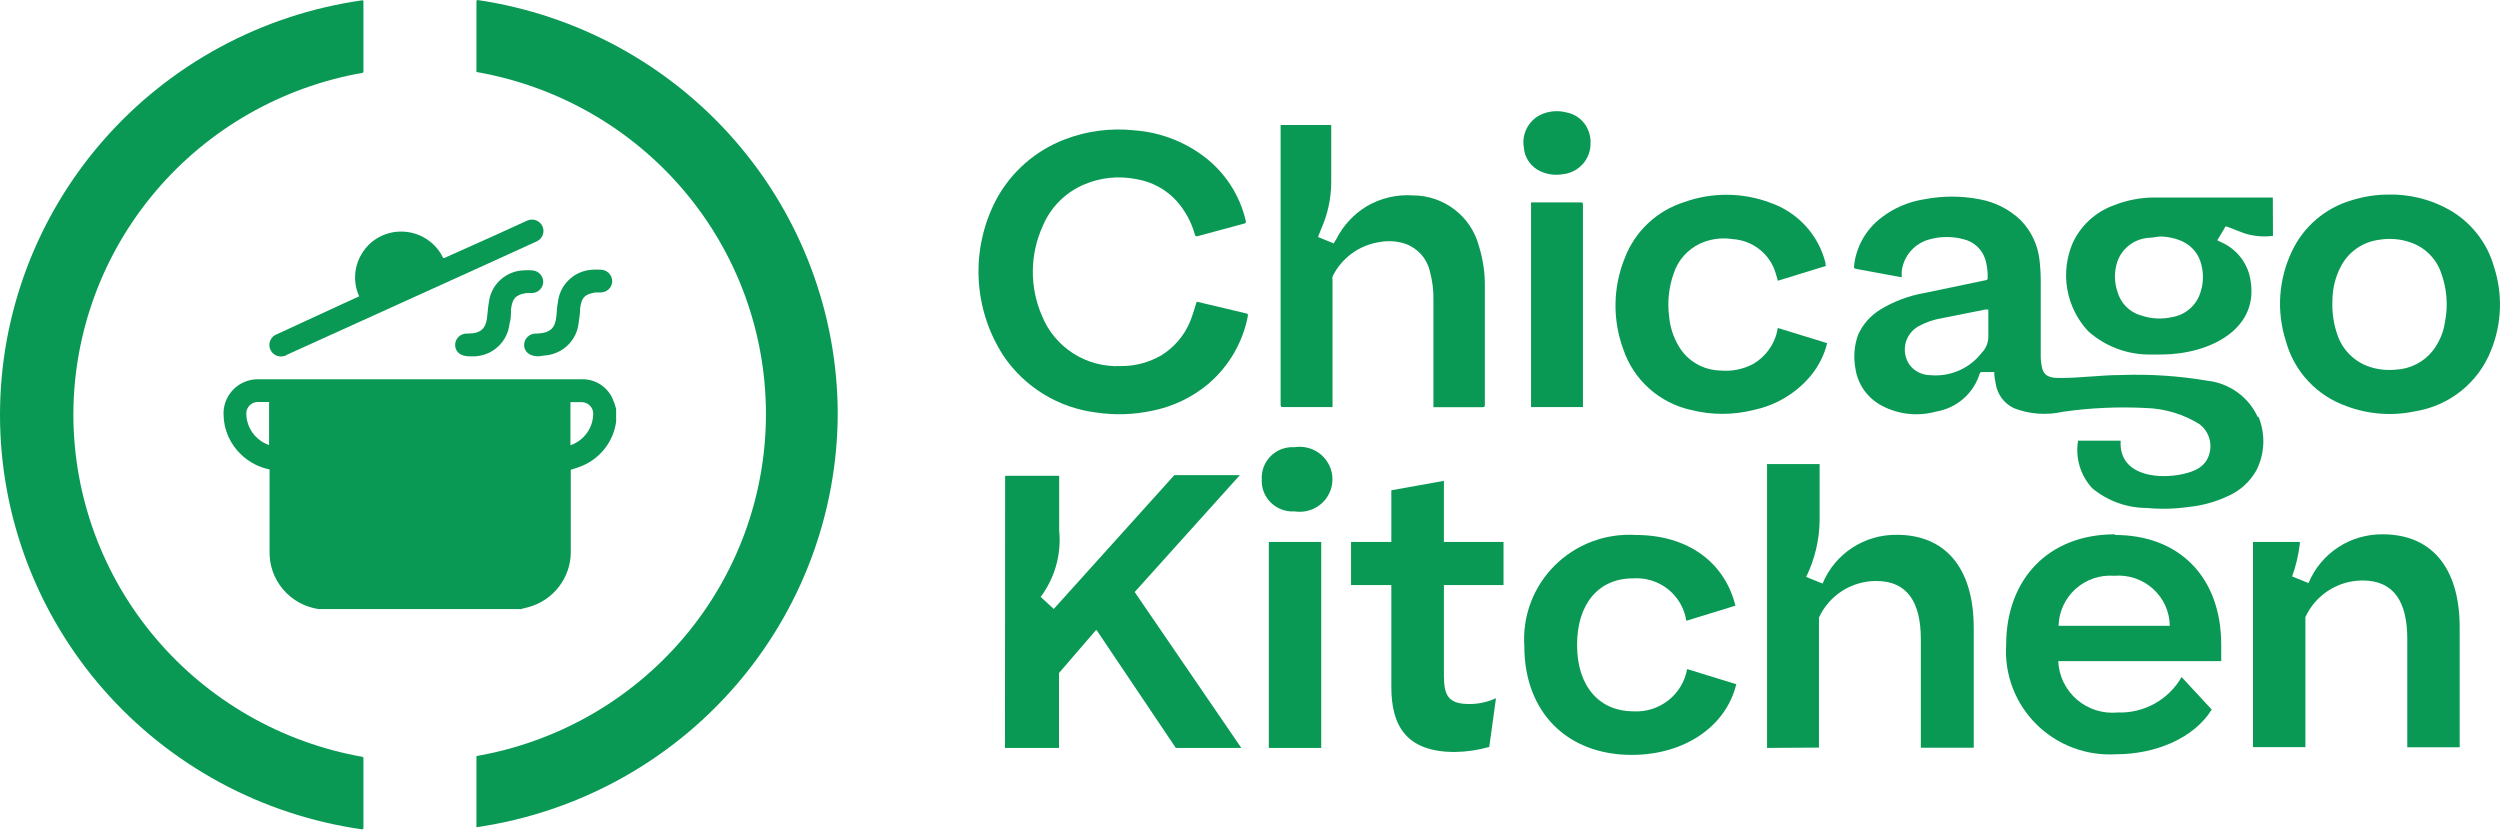
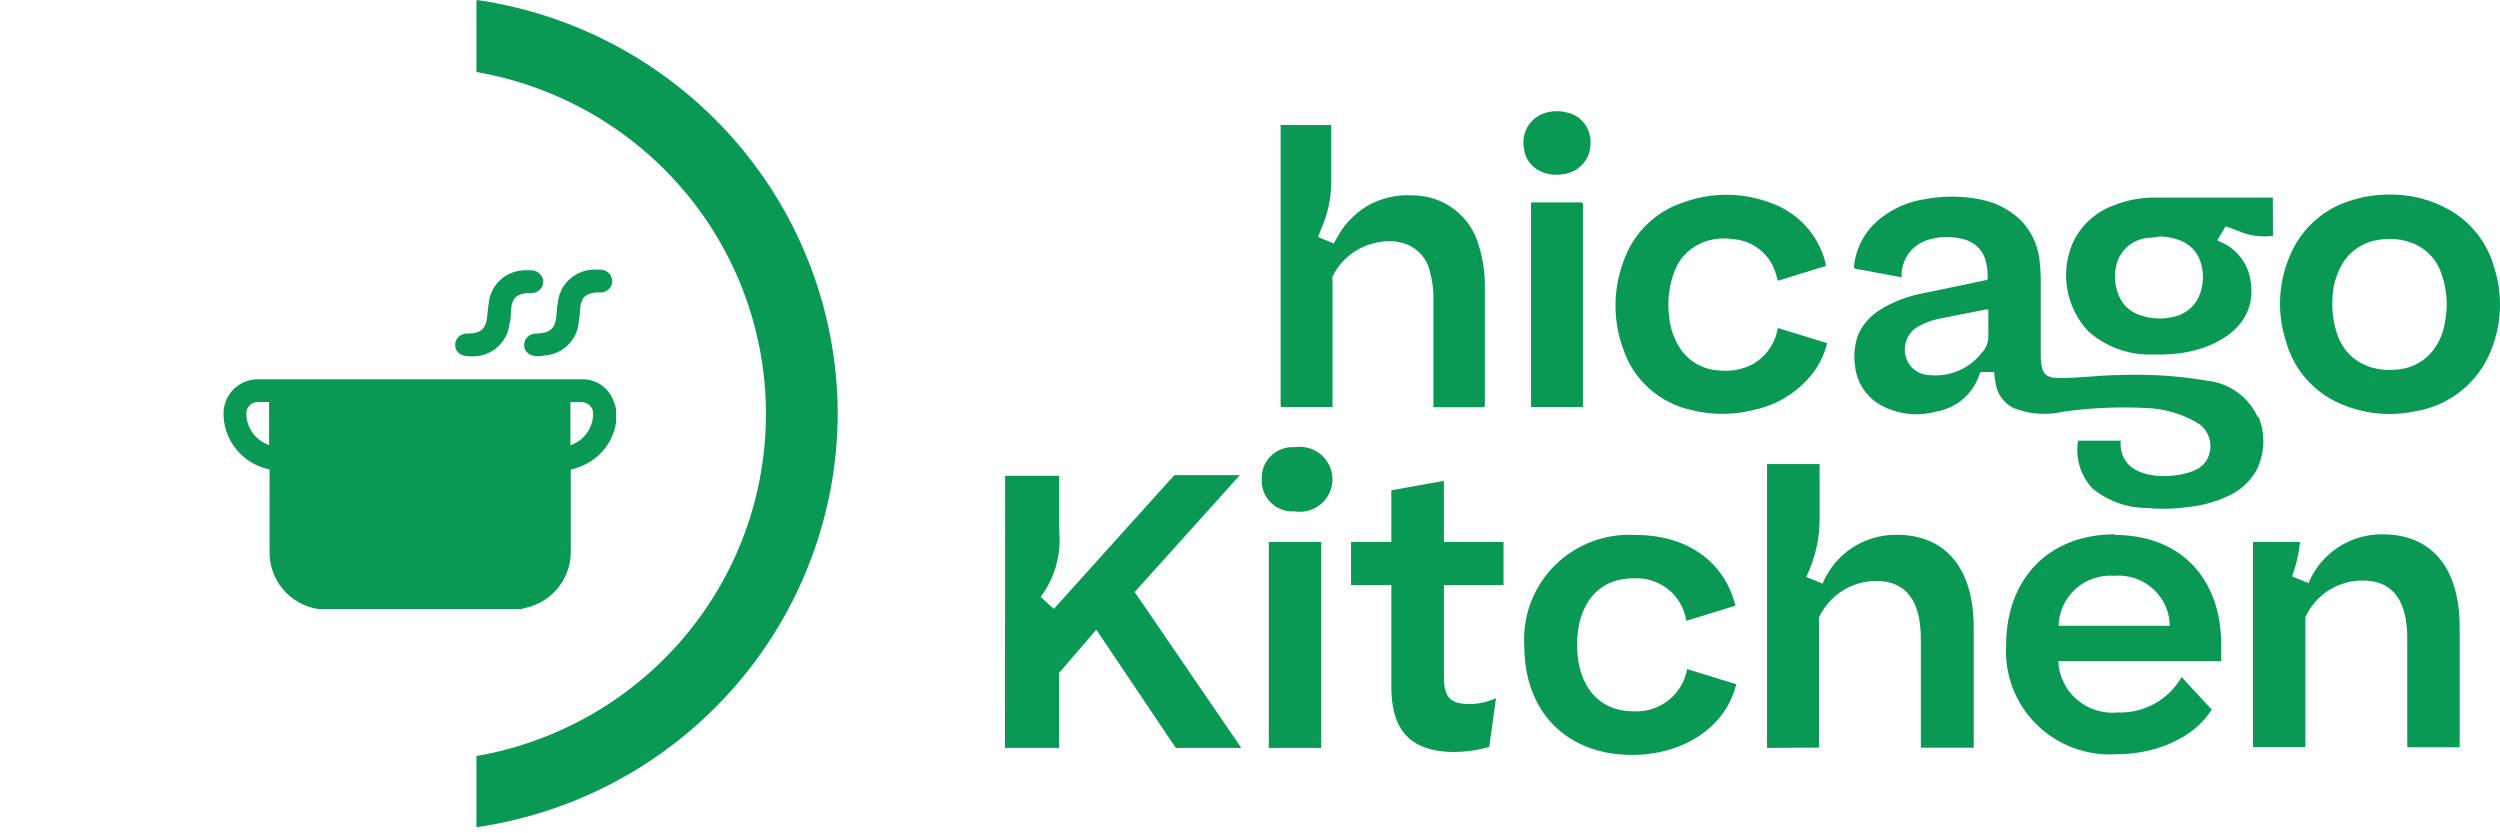
<svg xmlns="http://www.w3.org/2000/svg" width="300" height="100" viewBox="0 0 300 100" fill="none">
  <path d="M256.877 37.843C256.204 37.641 255.595 37.271 255.106 36.769C254.618 36.267 254.267 35.65 254.086 34.975C253.694 33.811 253.694 32.551 254.086 31.386C254.362 30.603 254.863 29.916 255.526 29.41C256.189 28.905 256.986 28.602 257.82 28.538C258.272 28.538 258.724 28.421 259.176 28.382C260.127 28.383 261.066 28.59 261.928 28.987C262.492 29.255 262.988 29.647 263.376 30.134C263.764 30.621 264.035 31.189 264.169 31.796C264.449 32.883 264.408 34.028 264.051 35.093C263.822 35.839 263.392 36.508 262.806 37.027C262.22 37.547 261.502 37.897 260.729 38.038C259.424 38.348 258.056 38.266 256.798 37.804L256.877 37.843ZM272.738 23.701H258.469C256.783 23.71 255.115 24.041 253.555 24.676C251.426 25.477 249.698 27.073 248.74 29.123C247.978 30.883 247.747 32.824 248.075 34.711C248.403 36.598 249.276 38.35 250.588 39.755C252.557 41.508 255.097 42.498 257.742 42.544C258.279 42.544 258.81 42.544 259.334 42.544C265.033 42.544 271.598 39.501 269.908 32.908C269.659 32.038 269.215 31.234 268.609 30.559C268.004 29.883 267.251 29.352 266.409 29.006L266.075 28.831L266.979 27.329C266.979 27.153 267.156 27.153 267.333 27.231L269.298 27.992C270.414 28.346 271.595 28.452 272.757 28.304L272.738 23.701Z" fill="#0A9954" />
-   <path d="M143.611 36.204L146.264 36.828L149.527 37.608C149.704 37.608 149.782 37.725 149.743 37.92C149.135 41.105 147.45 43.988 144.967 46.094C143.034 47.705 140.722 48.806 138.245 49.293C136.056 49.763 133.798 49.836 131.583 49.507C129.326 49.235 127.156 48.48 125.222 47.294C123.288 46.109 121.636 44.521 120.38 42.641C118.601 39.877 117.586 36.696 117.437 33.419C117.289 30.142 118.012 26.885 119.535 23.973C121.307 20.659 124.224 18.09 127.75 16.736C130.431 15.705 133.324 15.33 136.182 15.644C139.251 15.881 142.183 17.006 144.613 18.882C147.092 20.804 148.822 23.52 149.507 26.567C149.507 26.724 149.507 26.782 149.33 26.821L143.709 28.343C143.493 28.343 143.414 28.343 143.375 28.108C142.95 26.604 142.184 25.216 141.134 24.051C139.872 22.697 138.192 21.798 136.359 21.496C134.237 21.068 132.034 21.3 130.05 22.159C127.825 23.113 126.062 24.891 125.136 27.114C124.363 28.806 123.955 30.639 123.938 32.497C123.921 34.355 124.295 36.195 125.038 37.901C125.787 39.756 127.1 41.333 128.794 42.414C130.489 43.494 132.48 44.023 134.491 43.928C136.188 43.943 137.858 43.505 139.326 42.66C140.875 41.714 142.085 40.308 142.785 38.642C143.08 37.959 143.277 37.218 143.513 36.496C143.551 36.401 143.584 36.303 143.611 36.204" fill="#0A9954" />
  <path d="M172.011 48.825V48.454C172.011 44.339 172.011 40.223 172.011 36.107C172.044 34.902 171.898 33.699 171.578 32.537C171.406 31.791 171.048 31.1 170.536 30.527C170.024 29.954 169.376 29.519 168.65 29.26C167.657 28.926 166.594 28.852 165.564 29.045C164.353 29.226 163.204 29.696 162.218 30.417C161.231 31.138 160.437 32.086 159.904 33.181C159.873 33.329 159.873 33.481 159.904 33.629V48.844H154.008C153.752 48.844 153.674 48.844 153.674 48.513V15.001H159.747V21.964C159.727 23.874 159.312 25.76 158.528 27.504C158.43 27.758 158.351 27.992 158.233 28.245C158.115 28.499 158.233 28.46 158.351 28.519L160.081 29.221C160.081 29.045 160.258 28.889 160.336 28.733C161.162 27.08 162.443 25.694 164.031 24.734C165.713 23.761 167.651 23.313 169.593 23.447C171.388 23.459 173.129 24.055 174.549 25.144C175.969 26.233 176.99 27.754 177.455 29.474C177.972 31.115 178.218 32.828 178.182 34.546V48.552C178.182 48.747 178.182 48.864 177.907 48.864H172.207H171.952" fill="#0A9954" />
  <path d="M237.911 42.193C237.203 43.164 236.253 43.935 235.153 44.431C234.054 44.927 232.844 45.13 231.641 45.021C231.156 45.02 230.678 44.906 230.245 44.689C229.812 44.473 229.435 44.159 229.145 43.773C228.893 43.408 228.719 42.995 228.634 42.56C228.55 42.125 228.557 41.678 228.654 41.245C228.752 40.813 228.939 40.406 229.202 40.049C229.466 39.691 229.801 39.392 230.187 39.169C231.085 38.674 232.062 38.337 233.076 38.174L238.265 37.141H238.599V37.492C238.599 38.389 238.599 39.286 238.599 40.184C238.647 40.938 238.393 41.682 237.891 42.251L237.911 42.193ZM270.93 50.054C270.391 48.866 269.549 47.838 268.487 47.072C267.426 46.306 266.181 45.827 264.876 45.684C261.463 45.106 257.999 44.877 254.538 45.002C252.023 45.002 249.507 45.392 246.971 45.353C245.537 45.353 245.144 44.768 245.006 43.929C244.916 43.479 244.877 43.021 244.888 42.563V33.551C244.885 32.743 244.832 31.935 244.731 31.132C244.524 29.344 243.722 27.676 242.451 26.392C241.101 25.107 239.398 24.245 237.557 23.915C235.364 23.486 233.107 23.486 230.914 23.915C229.045 24.199 227.279 24.951 225.784 26.1C224.858 26.797 224.087 27.677 223.518 28.684C222.95 29.691 222.598 30.803 222.483 31.952C222.483 32.147 222.483 32.225 222.718 32.264L225.254 32.732L228.202 33.278C228.202 33.044 228.202 32.83 228.202 32.615C228.294 31.699 228.668 30.833 229.273 30.136C229.877 29.438 230.684 28.941 231.582 28.714C232.914 28.353 234.319 28.353 235.651 28.714C236.239 28.856 236.782 29.143 237.228 29.549C237.675 29.955 238.011 30.466 238.206 31.035C238.436 31.767 238.543 32.531 238.52 33.298C238.52 33.512 238.52 33.59 238.265 33.629L230.875 35.17C229.038 35.494 227.278 36.155 225.686 37.121C224.49 37.837 223.544 38.899 222.974 40.164C222.517 41.439 222.401 42.811 222.64 44.143C222.767 45.106 223.127 46.023 223.688 46.818C224.249 47.612 224.995 48.261 225.863 48.708C227.852 49.746 230.165 49.99 232.329 49.391C233.551 49.189 234.691 48.65 235.619 47.836C236.546 47.022 237.225 45.966 237.577 44.787C237.594 44.752 237.619 44.722 237.649 44.699C237.68 44.675 237.716 44.658 237.754 44.651H239.306C239.306 45.138 239.405 45.606 239.483 46.055C239.58 46.682 239.829 47.276 240.209 47.786C240.589 48.296 241.089 48.706 241.665 48.981C243.542 49.71 245.597 49.86 247.561 49.41C250.867 48.94 254.21 48.79 257.545 48.962C259.818 49.036 262.029 49.709 263.953 50.912C264.469 51.305 264.858 51.84 265.072 52.45C265.285 53.06 265.313 53.719 265.151 54.345C264.719 56.16 263.088 56.686 261.476 56.979C258.39 57.505 254.243 56.823 254.479 52.882H249.369C249.196 53.901 249.26 54.946 249.556 55.937C249.852 56.928 250.373 57.838 251.079 58.598C252.917 60.118 255.232 60.953 257.624 60.958C259.327 61.117 261.042 61.071 262.734 60.822C264.286 60.659 265.8 60.244 267.215 59.593C268.725 58.965 269.978 57.852 270.772 56.433C271.274 55.435 271.555 54.343 271.595 53.23C271.636 52.116 271.436 51.006 271.008 49.976" fill="#0A9954" />
  <path d="M279.892 36.048C279.82 37.522 280.047 38.995 280.56 40.379C280.876 41.222 281.376 41.985 282.025 42.612C282.675 43.24 283.456 43.716 284.314 44.007C285.338 44.348 286.423 44.467 287.498 44.358C288.365 44.317 289.212 44.09 289.983 43.692C290.753 43.295 291.427 42.737 291.959 42.056C292.717 41.063 293.211 39.895 293.394 38.662C293.794 36.653 293.624 34.573 292.903 32.654C292.604 31.824 292.119 31.072 291.486 30.454C290.853 29.836 290.088 29.368 289.247 29.084C288.049 28.67 286.764 28.562 285.513 28.772C284.522 28.895 283.577 29.26 282.764 29.836C281.95 30.411 281.294 31.179 280.855 32.069C280.238 33.279 279.908 34.614 279.892 35.97V36.048ZM286.554 23.35C289.095 23.283 291.607 23.896 293.826 25.125C295.152 25.864 296.317 26.857 297.255 28.046C298.193 29.234 298.884 30.595 299.29 32.05C300.346 35.312 300.221 38.837 298.937 42.017C298.196 43.921 296.966 45.6 295.37 46.886C293.774 48.173 291.866 49.023 289.837 49.352C287.09 49.944 284.23 49.734 281.602 48.747C279.84 48.131 278.255 47.099 276.985 45.739C275.715 44.38 274.797 42.734 274.31 40.944C273.154 37.367 273.422 33.487 275.057 30.099C275.743 28.655 276.728 27.371 277.947 26.329C279.166 25.287 280.592 24.512 282.132 24.052C283.574 23.592 285.079 23.355 286.594 23.35" fill="#0A9954" />
  <path d="M219.239 31.874L213.343 33.688C213.264 33.402 213.186 33.129 213.107 32.869C212.787 31.724 212.115 30.707 211.185 29.959C210.255 29.21 209.113 28.768 207.919 28.694C206.583 28.481 205.213 28.671 203.988 29.24C203.247 29.593 202.586 30.091 202.046 30.704C201.505 31.318 201.096 32.035 200.843 32.81C200.259 34.461 200.07 36.224 200.293 37.96C200.402 39.228 200.798 40.455 201.452 41.549C201.956 42.408 202.671 43.125 203.53 43.633C204.39 44.142 205.366 44.425 206.366 44.456C207.766 44.604 209.179 44.325 210.415 43.656C211.131 43.23 211.753 42.666 212.242 41.995C212.732 41.324 213.08 40.562 213.265 39.754C213.265 39.637 213.264 39.52 213.363 39.364L219.259 41.178C218.909 42.609 218.237 43.943 217.294 45.08C215.543 47.184 213.125 48.635 210.434 49.196C207.971 49.82 205.39 49.82 202.926 49.196C201.051 48.781 199.315 47.891 197.889 46.612C196.463 45.334 195.396 43.71 194.79 41.9C193.49 38.362 193.553 34.471 194.967 30.977C195.569 29.391 196.526 27.962 197.765 26.797C199.004 25.631 200.493 24.759 202.121 24.247C205.474 23.049 209.149 23.083 212.478 24.344C214.093 24.91 215.54 25.867 216.69 27.127C217.839 28.387 218.655 29.911 219.062 31.562V31.854" fill="#0A9954" />
  <path d="M189.955 48.844H183.725V24.286H189.621C189.876 24.286 189.955 24.286 189.955 24.598V48.571C189.955 48.571 189.955 48.747 189.955 48.864" fill="#0A9954" />
  <path d="M190.859 17.01C190.919 17.966 190.602 18.908 189.975 19.636C189.347 20.365 188.459 20.822 187.498 20.911C186.59 21.063 185.656 20.934 184.825 20.541C184.271 20.284 183.796 19.884 183.45 19.383C183.105 18.882 182.901 18.299 182.86 17.693C182.726 16.919 182.845 16.124 183.199 15.423C183.552 14.721 184.122 14.149 184.825 13.791C185.791 13.328 186.89 13.217 187.93 13.479C188.503 13.58 189.041 13.819 189.497 14.177C189.953 14.534 190.313 14.998 190.544 15.527C190.755 16.001 190.869 16.512 190.878 17.029" fill="#0A9954" />
  <path d="M120.615 57.096H127.101V63.65C127.387 66.491 126.595 69.336 124.88 71.628L126.453 73.072L140.918 57.018H148.78L136.162 71.043L148.957 89.75H141.095L131.602 75.627H131.504L127.082 80.757V89.75H120.596L120.615 57.096Z" fill="#0A9954" />
  <path d="M152.259 65.035H158.548V89.75H152.259V65.035ZM151.413 57.564C151.379 57.043 151.457 56.52 151.642 56.032C151.827 55.543 152.115 55.099 152.488 54.729C152.86 54.36 153.307 54.074 153.8 53.89C154.293 53.706 154.819 53.629 155.344 53.663C155.906 53.574 156.48 53.607 157.027 53.76C157.575 53.913 158.082 54.181 158.515 54.547C158.947 54.914 159.295 55.369 159.533 55.881C159.771 56.394 159.895 56.951 159.895 57.516C159.895 58.08 159.771 58.638 159.533 59.15C159.295 59.662 158.947 60.117 158.515 60.484C158.082 60.85 157.575 61.119 157.027 61.271C156.48 61.424 155.906 61.457 155.344 61.368C154.819 61.403 154.293 61.325 153.8 61.142C153.307 60.958 152.86 60.671 152.488 60.302C152.115 59.933 151.827 59.489 151.642 59C151.457 58.511 151.379 57.988 151.413 57.467" fill="#0A9954" />
  <path d="M166.96 82.377V70.204H162.125V65.035H166.96V58.832L173.269 57.701V65.035H180.423V70.204H173.269V81.089C173.269 83.508 173.839 84.483 176.335 84.483C177.435 84.482 178.522 84.243 179.519 83.781L178.713 89.633C177.37 90.016 175.982 90.219 174.585 90.238C168.689 90.238 166.96 87.019 166.96 82.435" fill="#0A9954" />
  <path d="M196.264 64.196C202.651 64.196 206.975 67.551 208.253 72.681L202.357 74.496C202.133 73.005 201.351 71.653 200.167 70.709C198.983 69.765 197.484 69.299 195.969 69.404C191.684 69.404 189.247 72.642 189.247 77.382C189.247 82.474 192.019 85.361 196.008 85.361C197.522 85.445 199.015 84.976 200.203 84.041C201.391 83.106 202.193 81.771 202.455 80.289L208.351 82.103C207.133 87.194 202.101 90.588 195.812 90.588C188.049 90.588 182.919 85.458 182.919 77.539C182.798 75.762 183.06 73.981 183.688 72.313C184.316 70.645 185.295 69.129 186.56 67.866C187.825 66.604 189.346 65.623 191.023 64.99C192.7 64.357 194.493 64.087 196.284 64.196" fill="#0A9954" />
  <path d="M212.046 89.75V55.691H218.355V62.421C218.331 64.781 217.781 67.106 216.743 69.229L218.709 70.029C219.431 68.276 220.669 66.781 222.261 65.737C223.852 64.693 225.724 64.149 227.632 64.177C233.233 64.177 236.849 67.903 236.849 75.374V89.731H230.501V76.72C230.501 72.292 228.909 69.717 225.136 69.717C223.689 69.719 222.273 70.133 221.057 70.912C219.84 71.69 218.875 72.798 218.276 74.106V89.711L212.046 89.75Z" fill="#0A9954" />
  <path d="M260.376 75.1C260.365 74.262 260.181 73.435 259.834 72.671C259.487 71.907 258.986 71.222 258.361 70.658C257.736 70.094 257.001 69.664 256.201 69.395C255.401 69.126 254.554 69.023 253.713 69.092C252.871 69.029 252.026 69.136 251.228 69.407C250.429 69.678 249.695 70.108 249.07 70.67C248.445 71.232 247.941 71.915 247.591 72.677C247.24 73.439 247.049 74.263 247.03 75.1H260.376ZM253.791 64.196C261.456 64.196 266.547 69.19 266.547 77.383V79.333H246.991C247.027 80.212 247.243 81.073 247.626 81.866C248.01 82.658 248.552 83.364 249.22 83.942C249.888 84.519 250.667 84.954 251.511 85.222C252.354 85.489 253.244 85.583 254.125 85.498C255.673 85.552 257.205 85.184 258.557 84.434C259.908 83.684 261.026 82.581 261.791 81.245L265.407 85.146C263.304 88.56 258.685 90.511 253.949 90.511C252.182 90.62 250.413 90.354 248.758 89.731C247.103 89.109 245.601 88.143 244.351 86.899C243.102 85.655 242.133 84.162 241.511 82.517C240.888 80.873 240.626 79.116 240.741 77.363C240.741 69.561 245.753 64.118 253.791 64.118" fill="#0A9954" />
  <path d="M270.36 65.035H275.981V65.269C275.821 66.6 275.511 67.909 275.057 69.171L277.022 69.971C277.745 68.218 278.983 66.723 280.575 65.679C282.166 64.635 284.038 64.091 285.945 64.119C291.547 64.119 295.163 67.844 295.163 75.316V89.672H288.874V76.662C288.874 72.234 287.282 69.659 283.508 69.659C282.061 69.66 280.646 70.075 279.429 70.853C278.213 71.632 277.248 72.74 276.649 74.047V89.653H270.36V65.035Z" fill="#0A9954" />
  <path d="M68.454 48.24V53.429C69.25 53.154 69.941 52.64 70.43 51.959C70.919 51.277 71.183 50.462 71.186 49.625C71.181 49.277 71.046 48.944 70.805 48.691C70.565 48.438 70.238 48.284 69.888 48.259C69.417 48.259 68.945 48.259 68.454 48.259V48.24ZM32.29 53.448V48.24C31.779 48.24 31.308 48.24 30.836 48.24C30.506 48.267 30.196 48.409 29.962 48.641C29.728 48.873 29.585 49.181 29.558 49.508C29.54 50.361 29.794 51.199 30.285 51.9C30.776 52.6 31.478 53.129 32.29 53.409V53.448ZM62.341 73.091H38.403C38.403 73.091 38.304 73.091 38.245 73.091C36.567 72.848 35.038 71.999 33.95 70.707C32.863 69.415 32.293 67.771 32.349 66.088V56.335C31.069 56.076 29.89 55.46 28.949 54.56C28.294 53.946 27.77 53.209 27.405 52.392C27.041 51.575 26.844 50.694 26.826 49.8C26.799 49.243 26.888 48.686 27.086 48.164C27.284 47.641 27.587 47.165 27.977 46.763C28.367 46.361 28.836 46.042 29.355 45.827C29.873 45.611 30.431 45.503 30.993 45.509H69.928C70.678 45.513 71.412 45.729 72.043 46.134C72.673 46.538 73.174 47.113 73.485 47.791C73.68 48.204 73.831 48.635 73.937 49.079V50.347C73.937 50.444 73.937 50.522 73.937 50.6C73.78 51.761 73.32 52.861 72.603 53.792C71.886 54.723 70.937 55.451 69.849 55.906C69.406 56.085 68.953 56.242 68.493 56.374V56.881C68.493 60.002 68.493 63.143 68.493 66.284C68.483 67.791 67.973 69.254 67.043 70.445C66.112 71.637 64.812 72.491 63.344 72.877L62.42 73.111" fill="#0A9954" />
-   <path d="M53.32 30.957L59.334 28.265L63.265 26.47C63.599 26.32 63.979 26.308 64.322 26.436C64.664 26.564 64.942 26.822 65.093 27.153C65.244 27.484 65.257 27.861 65.128 28.201C64.999 28.542 64.739 28.817 64.405 28.967L59.315 31.288L34.531 42.524C34.368 42.64 34.181 42.72 33.984 42.758C33.787 42.796 33.584 42.792 33.389 42.745C33.194 42.698 33.011 42.61 32.854 42.486C32.696 42.363 32.567 42.207 32.476 42.03C32.384 41.852 32.333 41.658 32.324 41.459C32.315 41.26 32.35 41.061 32.425 40.877C32.501 40.692 32.616 40.526 32.762 40.389C32.909 40.253 33.083 40.15 33.273 40.086L41.135 36.458L43.1 35.56C42.737 34.765 42.571 33.895 42.616 33.023C42.66 32.151 42.914 31.302 43.356 30.547C43.986 29.43 44.996 28.573 46.206 28.128C47.514 27.649 48.956 27.674 50.248 28.197C51.539 28.721 52.586 29.705 53.183 30.957" fill="#0A9954" />
  <path d="M56.327 42.758C55.285 42.758 54.657 42.251 54.617 41.451C54.609 41.262 54.64 41.073 54.709 40.897C54.779 40.72 54.884 40.56 55.019 40.426C55.154 40.292 55.315 40.188 55.493 40.119C55.671 40.05 55.861 40.019 56.052 40.028H56.15C57.801 40.028 58.371 39.364 58.489 37.726C58.532 37.15 58.604 36.577 58.705 36.009C58.88 35.033 59.388 34.146 60.142 33.496C60.897 32.846 61.854 32.473 62.852 32.439C63.173 32.419 63.495 32.419 63.815 32.439C64.177 32.449 64.521 32.596 64.777 32.85C65.033 33.104 65.181 33.446 65.191 33.805C65.186 34.162 65.042 34.504 64.79 34.758C64.537 35.013 64.195 35.16 63.835 35.17H63.147C61.909 35.365 61.477 35.794 61.319 37.121C61.319 37.706 61.319 38.291 61.142 38.857C61.032 39.888 60.557 40.846 59.801 41.56C59.045 42.275 58.057 42.699 57.015 42.758H56.327" fill="#0A9954" />
  <path d="M64.602 42.759C63.56 42.759 62.931 42.232 62.892 41.452C62.886 41.26 62.92 41.069 62.993 40.891C63.066 40.713 63.175 40.552 63.313 40.418C63.452 40.284 63.617 40.18 63.798 40.113C63.979 40.046 64.173 40.017 64.366 40.028H64.503C66.095 39.93 66.665 39.345 66.783 37.765C66.809 37.189 66.874 36.615 66.98 36.048C67.134 35.049 67.635 34.134 68.395 33.462C69.156 32.789 70.128 32.4 71.146 32.362C71.454 32.342 71.763 32.342 72.07 32.362C72.433 32.361 72.783 32.502 73.043 32.753C73.304 33.005 73.455 33.347 73.466 33.708C73.468 33.887 73.435 34.065 73.368 34.232C73.302 34.398 73.203 34.55 73.076 34.679C72.951 34.807 72.8 34.91 72.634 34.981C72.469 35.052 72.29 35.09 72.109 35.093H71.481C70.164 35.288 69.771 35.717 69.613 37.043C69.613 37.609 69.515 38.194 69.436 38.76C69.327 39.787 68.854 40.743 68.102 41.457C67.35 42.171 66.368 42.598 65.329 42.661L64.602 42.759" fill="#0A9954" />
-   <path d="M8.804 49.703C8.829 39.919 12.319 30.454 18.664 22.966C25.009 15.477 33.805 10.441 43.513 8.739C43.54 8.734 43.566 8.72 43.584 8.698C43.602 8.677 43.611 8.65 43.611 8.622V0.156C43.612 0.137 43.608 0.117 43.6 0.1C43.592 0.082 43.58 0.067 43.564 0.056C43.548 0.044 43.53 0.036 43.511 0.034C43.492 0.031 43.472 0.033 43.454 0.039C31.392 1.753 20.358 7.726 12.376 16.863C4.394 26 0 37.688 0 49.781C0 61.874 4.394 73.562 12.376 82.698C20.358 91.835 31.392 97.809 43.454 99.523C43.492 99.523 43.529 99.509 43.559 99.484C43.587 99.459 43.606 99.424 43.611 99.386V90.96C43.609 90.93 43.599 90.901 43.582 90.877C43.565 90.853 43.54 90.834 43.513 90.823C33.81 89.11 25.02 84.071 18.677 76.585C12.334 69.099 8.84 59.64 8.804 49.859" fill="#0A9954" />
  <path d="M100.529 49.703C100.515 37.652 96.142 26.006 88.207 16.884C80.272 7.762 69.301 1.771 57.29 0L57.172 0.098V8.544C57.16 8.575 57.16 8.61 57.172 8.641C66.903 10.332 75.721 15.375 82.076 22.881C88.43 30.388 91.914 39.879 91.914 49.683C91.914 59.488 88.43 68.978 82.076 76.485C75.721 83.992 66.903 89.035 57.172 90.725V99.25C57.189 99.263 57.21 99.269 57.231 99.269C57.252 99.269 57.273 99.263 57.29 99.25C69.302 97.475 80.274 91.479 88.209 82.354C96.144 73.229 100.516 61.581 100.529 49.527" fill="#0A9954" />
</svg>